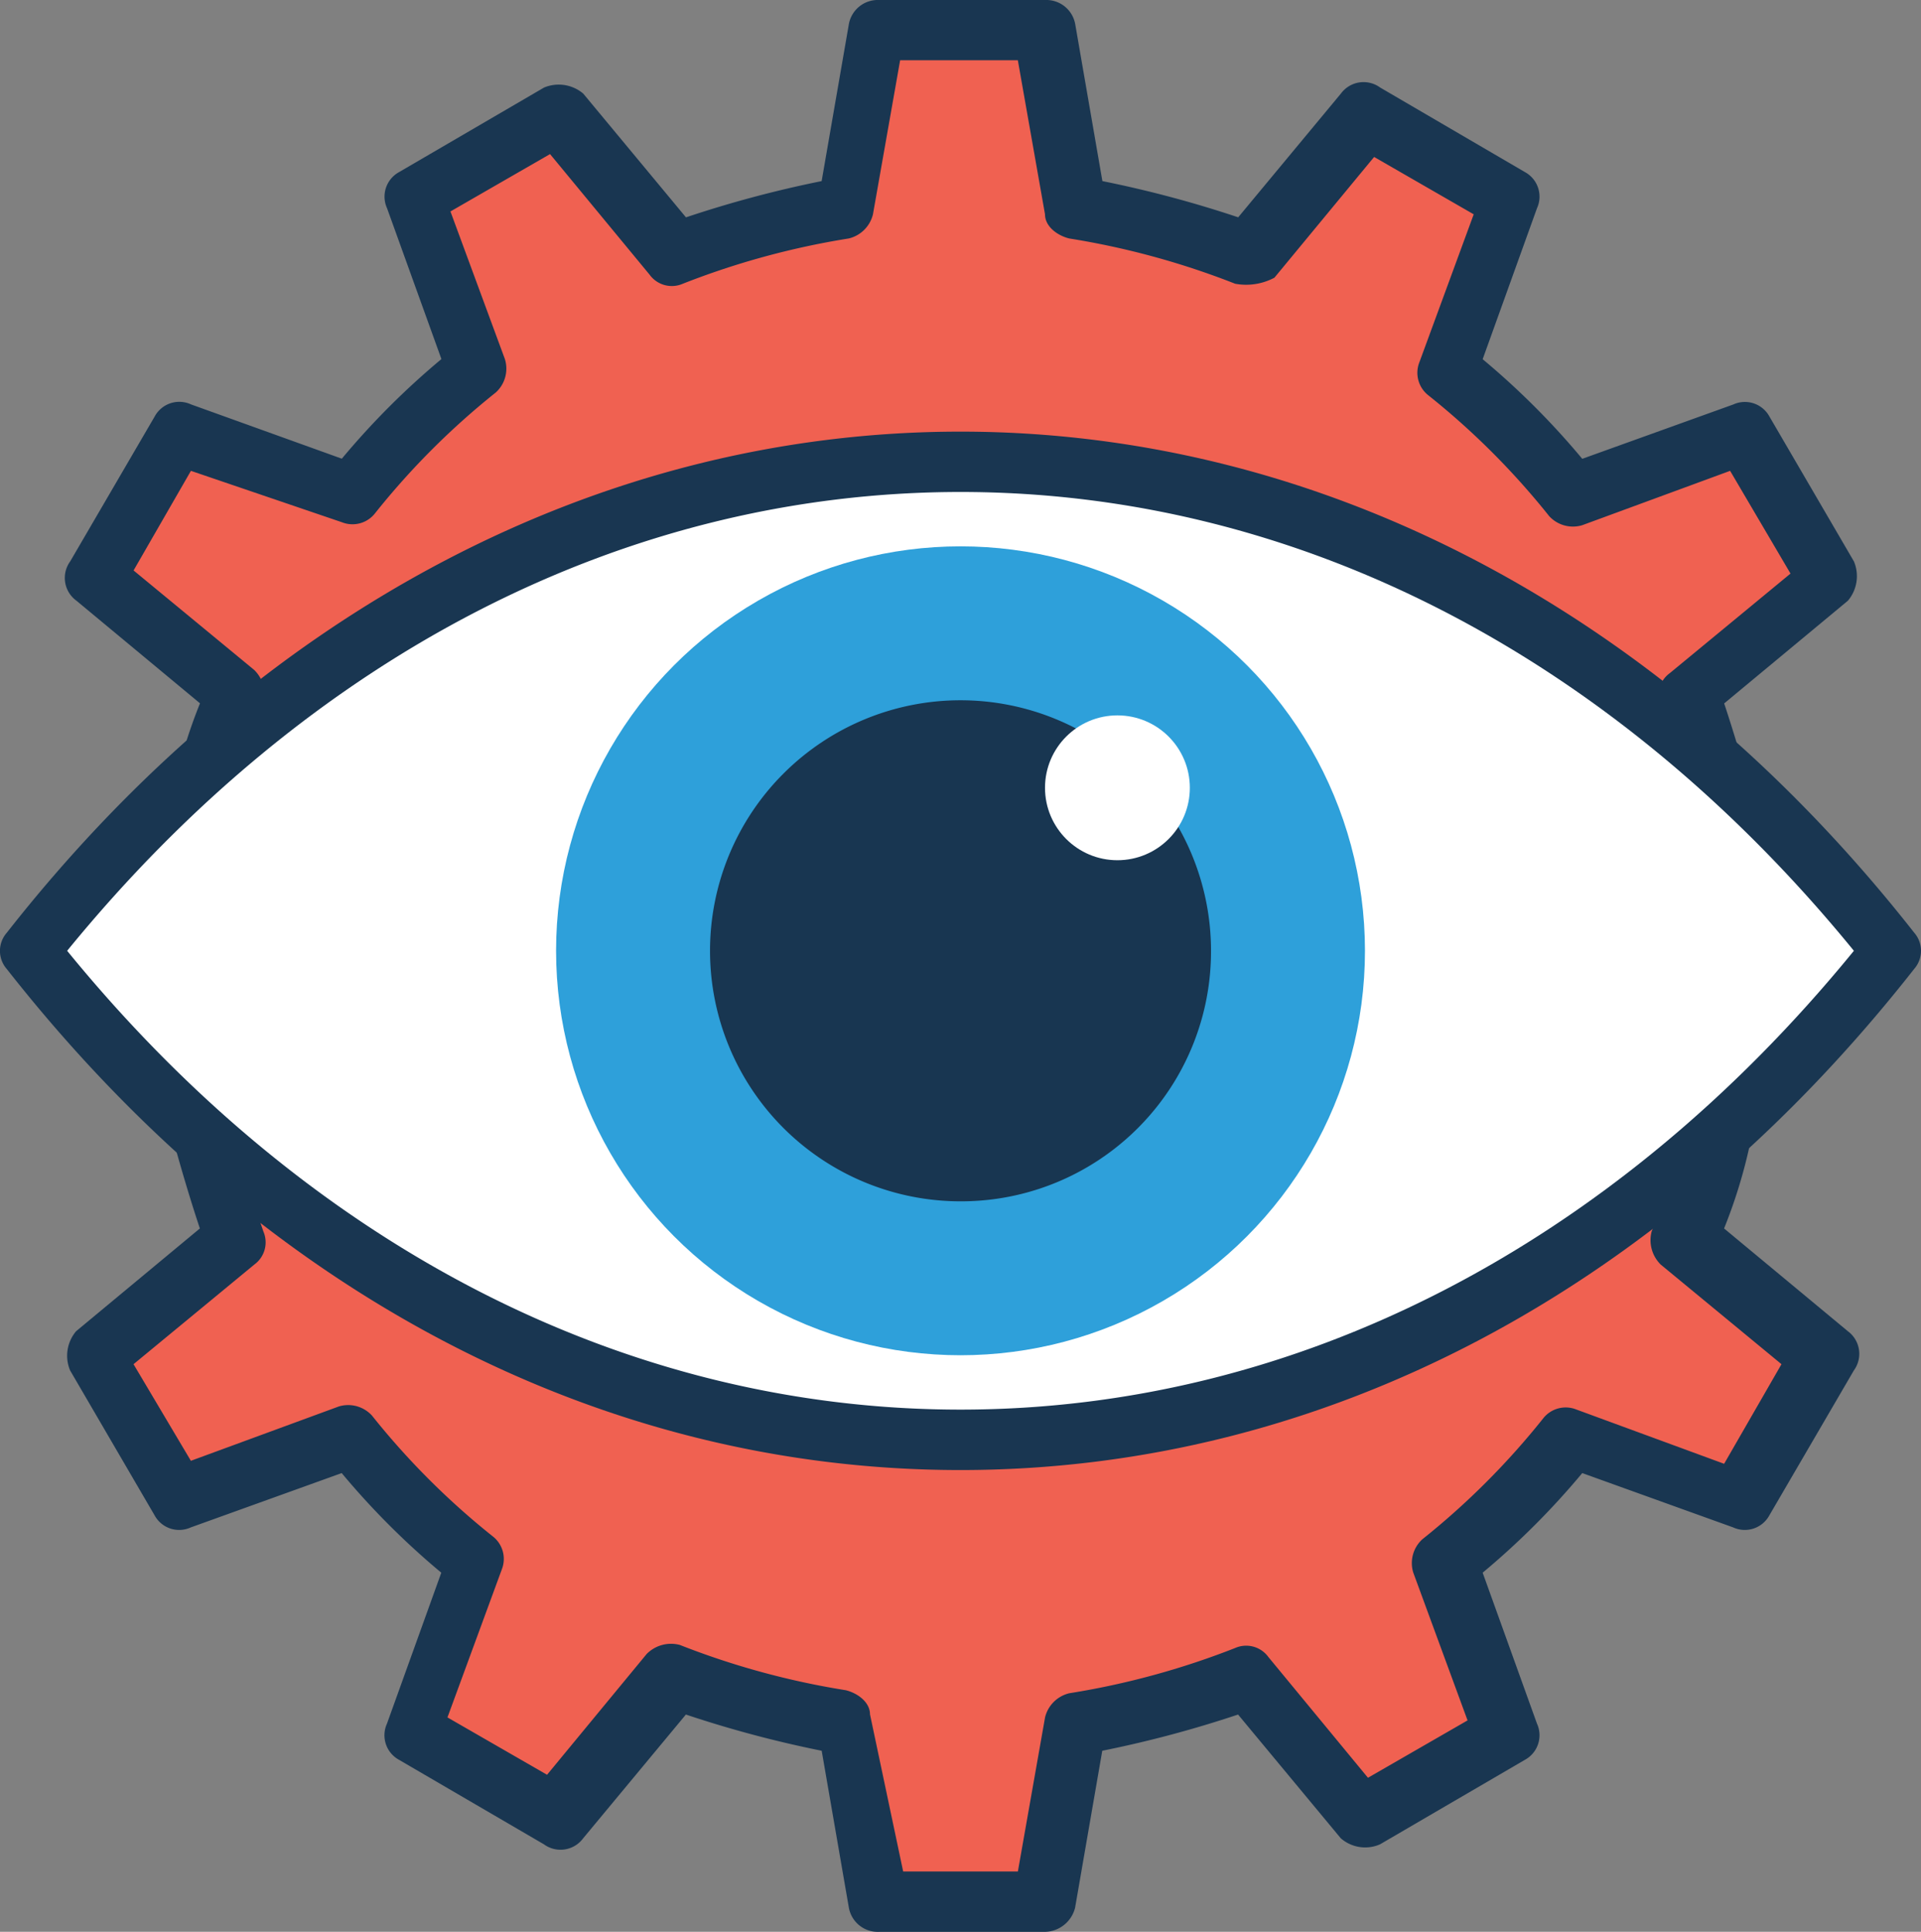
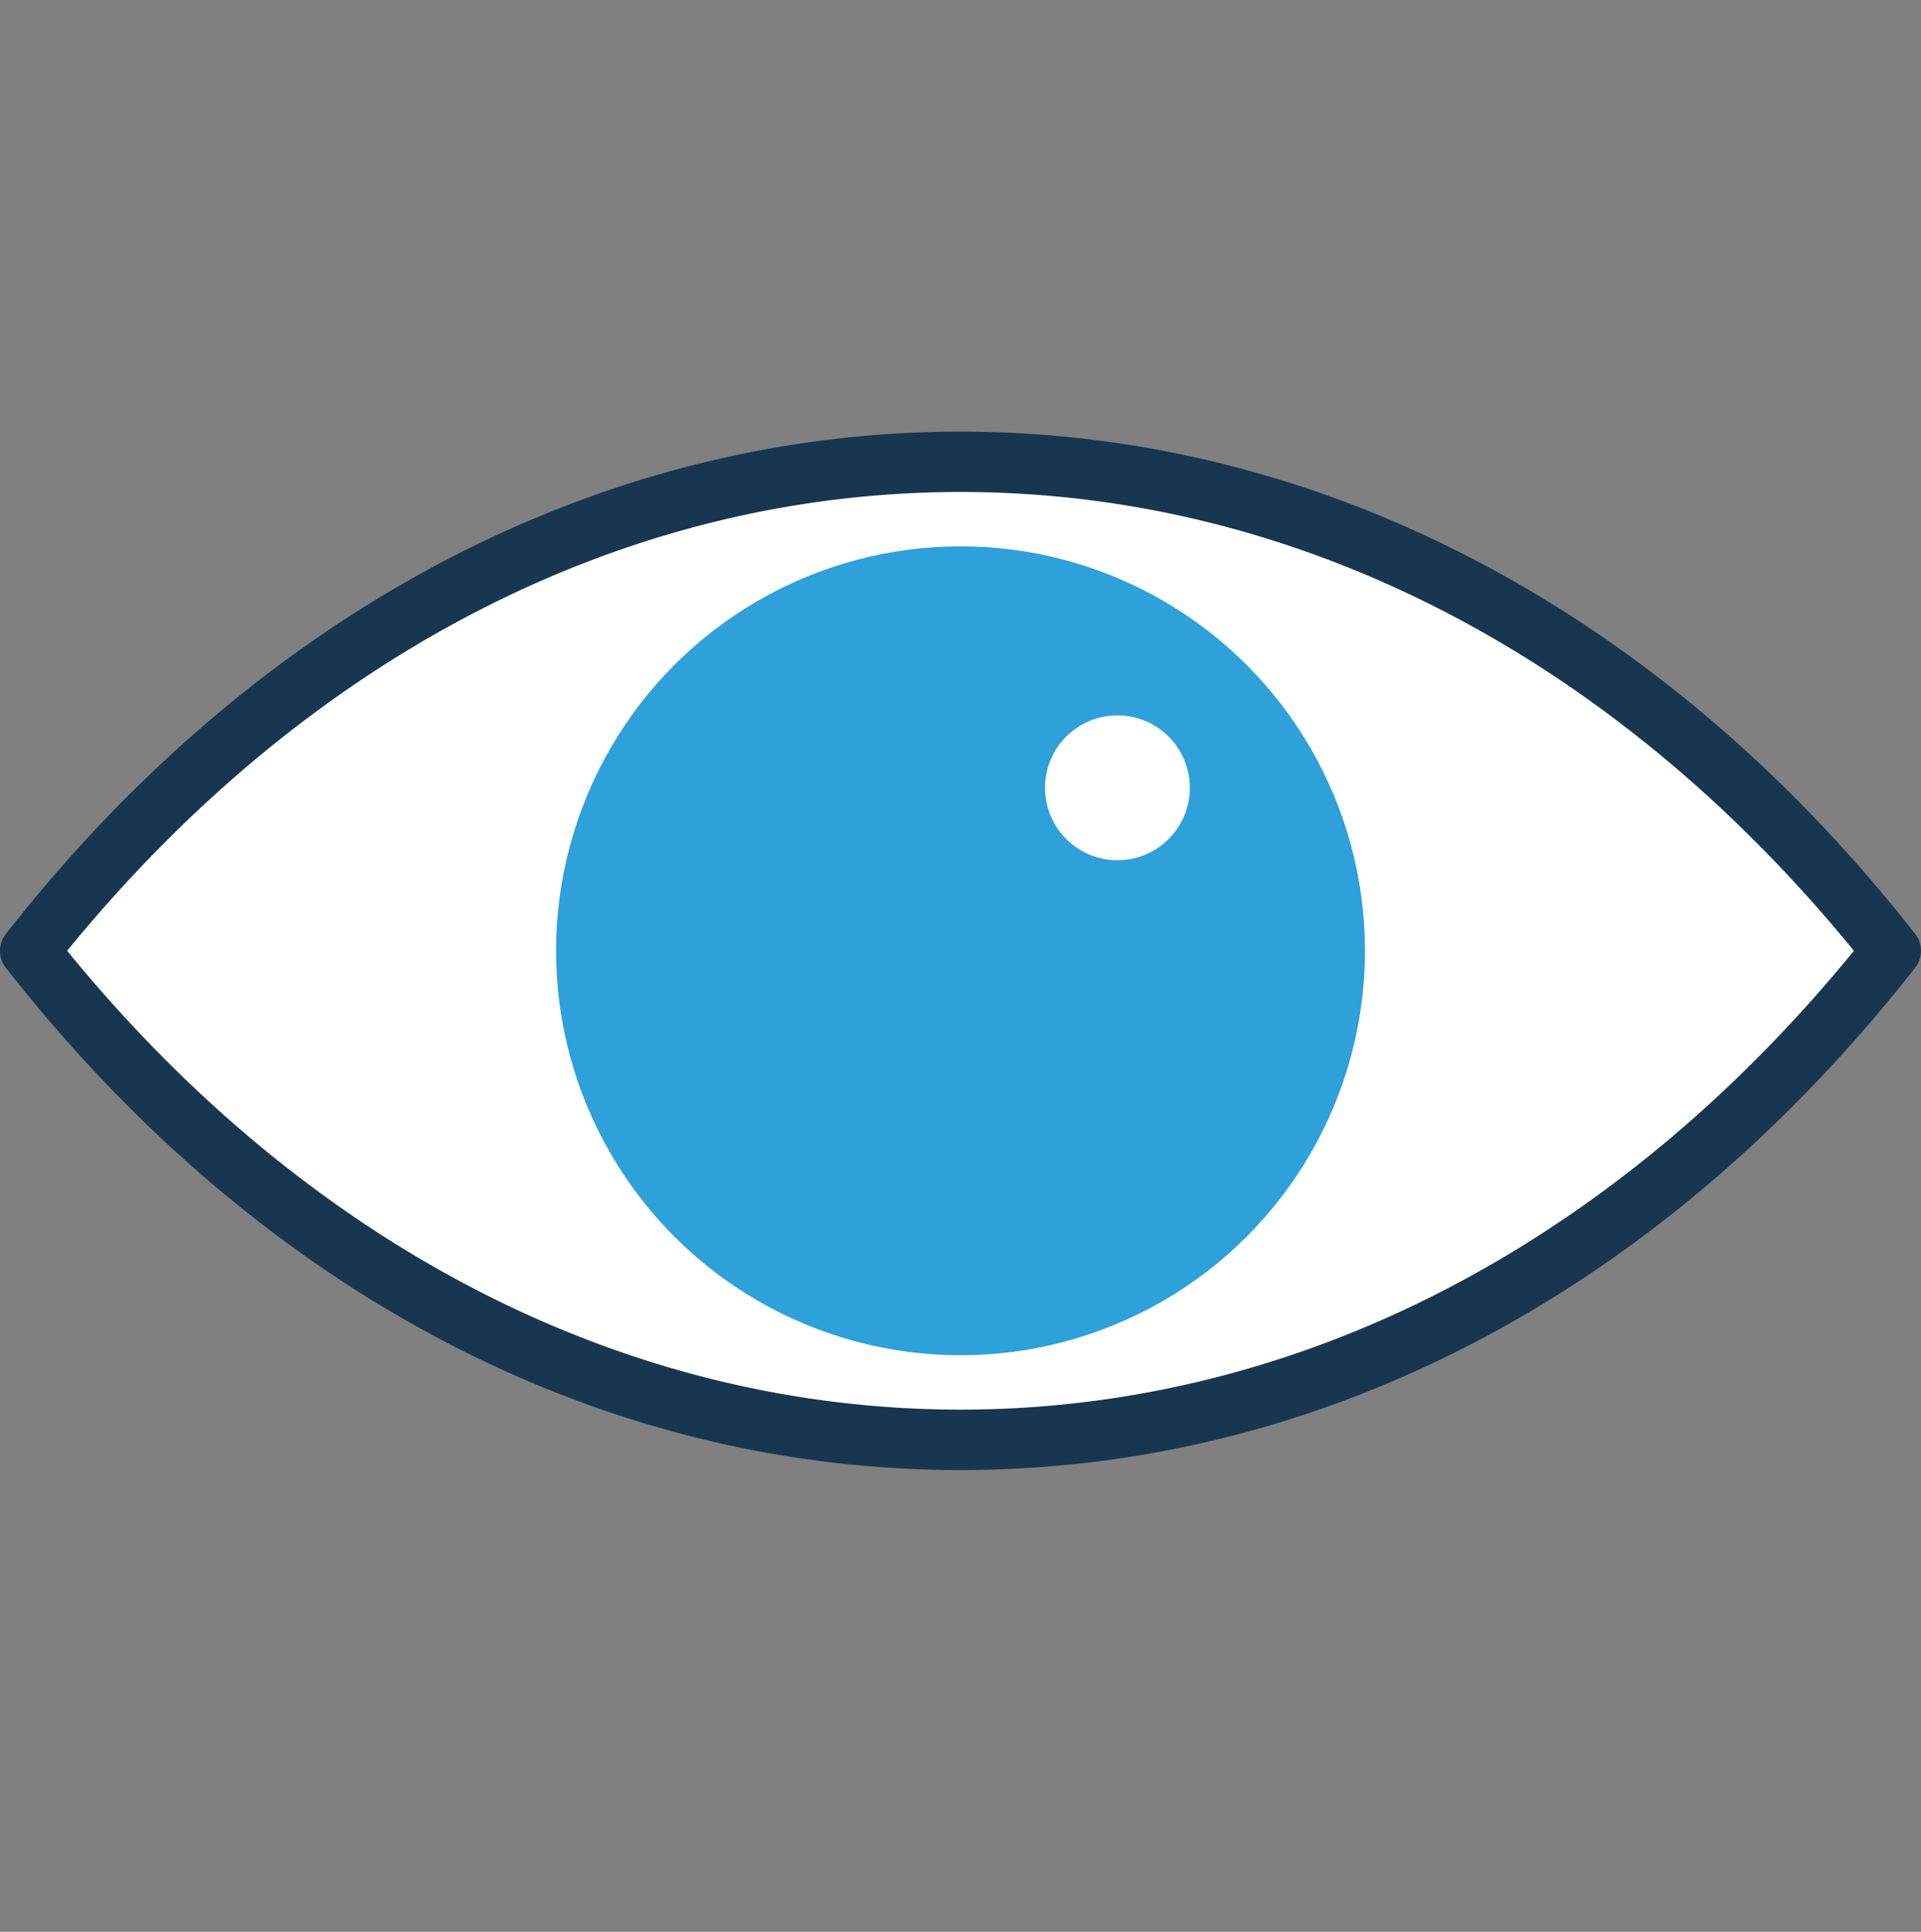
<svg xmlns="http://www.w3.org/2000/svg" viewBox="937 4838.771 44.885 45.131">
  <rect x="937" y="4838.771" width="44.885" height="45.131" fill="#808080" stroke="none" />
  <defs>
    <style>
      .cls-1 {
        fill: #f06151;
      }

      .cls-2 {
        fill: #193651;
      }

      .cls-3 {
        fill: #fff;
      }

      .cls-4 {
        fill: #2ea0da;
      }

      .cls-5 {
        fill: #183651;
      }
    </style>
  </defs>
  <g id="GODS_VIEW" data-name="GODS VIEW" transform="translate(937 4838.771)">
-     <path id="Path_184" data-name="Path 184" class="cls-1" d="M28.535,26.577H64.006a14.354,14.354,0,0,0-.776-2.468l3.244-2.75L64.5,17.973l-4.02,1.481a19.6,19.6,0,0,0-2.962-2.962L59,12.473,55.615,10.5l-2.68,3.385a18.71,18.71,0,0,0-4.02-1.058L48.21,8.665H44.332l-.705,4.161a18.714,18.714,0,0,0-4.02,1.058l-2.75-3.244-3.385,1.974,1.481,4.02A19.6,19.6,0,0,0,31.991,19.6l-4.02-1.481L26,21.5l3.244,2.75A15.247,15.247,0,0,0,28.535,26.577Z" transform="translate(-23.793 -7.889)" />
-     <path id="Path_185" data-name="Path 185" class="cls-2" d="M56.945,19.393h-35.4a.642.642,0,0,1-.564-.282.586.586,0,0,1-.141-.564,12.056,12.056,0,0,1,.635-2.116l-2.891-2.4a.657.657,0,0,1-.141-.917l1.974-3.385a.653.653,0,0,1,.846-.282l3.526,1.269a18.143,18.143,0,0,1,2.327-2.327L25.846,4.866a.653.653,0,0,1,.282-.846l3.385-1.974a.887.887,0,0,1,.917.141l2.4,2.891A26.414,26.414,0,0,1,36,4.231L36.636.564A.687.687,0,0,1,37.341,0h3.879a.687.687,0,0,1,.705.564l.635,3.667a26.413,26.413,0,0,1,3.173.846l2.4-2.891a.657.657,0,0,1,.917-.141L52.432,4.02a.653.653,0,0,1,.282.846L51.445,8.392a18.143,18.143,0,0,1,2.327,2.327L57.3,9.45a.653.653,0,0,1,.846.282l1.974,3.385a.887.887,0,0,1-.141.917l-2.891,2.4q.317.952.635,2.116a.549.549,0,0,1-.141.564A1.052,1.052,0,0,1,56.945,19.393Zm-34.484-1.41H56.1c-.141-.494-.353-1.058-.494-1.481a.641.641,0,0,1,.212-.776L58.638,13.4,57.227,11,53.772,12.27A.753.753,0,0,1,53,12.059a17.786,17.786,0,0,0-2.821-2.821.668.668,0,0,1-.212-.776l1.269-3.455-2.327-1.34L46.579,6.488a1.41,1.41,0,0,1-.917.141,18.585,18.585,0,0,0-3.879-1.058c-.282-.071-.564-.282-.564-.564l-.635-3.6h-2.75l-.635,3.6a.765.765,0,0,1-.564.564,18.591,18.591,0,0,0-3.879,1.058.641.641,0,0,1-.776-.212L29.654,3.6l-2.327,1.34L28.6,8.392a.753.753,0,0,1-.212.776,17.787,17.787,0,0,0-2.821,2.821.668.668,0,0,1-.776.212L21.263,11l-1.34,2.327,2.821,2.327a.8.8,0,0,1,.212.776C22.743,16.995,22.6,17.489,22.461,17.982Z" transform="translate(-16.802)" />
-     <path id="Path_186" data-name="Path 186" class="cls-1" d="M64.651,295.385H29.25a14.353,14.353,0,0,0,.776,2.468l-3.244,2.75,1.974,3.385,4.02-1.481a19.6,19.6,0,0,0,2.962,2.962l-1.481,4.02,3.385,1.974,2.609-3.385a18.709,18.709,0,0,0,4.02,1.058l.705,4.161h3.879l.705-4.161a18.712,18.712,0,0,0,4.02-1.058l2.75,3.244,3.385-1.974-1.481-4.02a19.6,19.6,0,0,0,2.962-2.962l4.02,1.481,1.974-3.385-3.244-2.75A10.037,10.037,0,0,0,64.651,295.385Z" transform="translate(-24.508 -268.941)" />
-     <path id="Path_187" data-name="Path 187" class="cls-2" d="M41.724,306.9H37.846a.687.687,0,0,1-.705-.564l-.635-3.667a26.41,26.41,0,0,1-3.173-.846l-2.4,2.891a.657.657,0,0,1-.917.141l-3.385-1.974a.653.653,0,0,1-.282-.846l1.269-3.526a18.145,18.145,0,0,1-2.327-2.327l-3.526,1.269a.653.653,0,0,1-.846-.282l-1.974-3.385a.887.887,0,0,1,.141-.917l2.891-2.4q-.317-.952-.635-2.116a.549.549,0,0,1,.141-.564.641.641,0,0,1,.564-.282H57.521a.642.642,0,0,1,.564.282.622.622,0,0,1,.141.564,12.055,12.055,0,0,1-.635,2.116l2.891,2.4a.657.657,0,0,1,.141.917l-1.974,3.385a.653.653,0,0,1-.846.282l-3.526-1.269a18.145,18.145,0,0,1-2.327,2.327l1.269,3.526a.653.653,0,0,1-.282.846l-3.385,1.974a.866.866,0,0,1-.917-.141l-2.4-2.891a26.41,26.41,0,0,1-3.173.846l-.635,3.667A.742.742,0,0,1,41.724,306.9Zm-3.314-1.41h2.68l.635-3.6a.765.765,0,0,1,.564-.564,18.59,18.59,0,0,0,3.879-1.058.641.641,0,0,1,.776.212L49.27,303.3l2.327-1.34-1.269-3.455a.753.753,0,0,1,.212-.776,17.786,17.786,0,0,0,2.821-2.821.668.668,0,0,1,.776-.212l3.455,1.269,1.34-2.327-2.821-2.327a.8.8,0,0,1-.212-.776,12.166,12.166,0,0,0,.494-1.481H22.966c.141.494.353,1.058.494,1.481a.641.641,0,0,1-.212.776l-2.821,2.327,1.34,2.257,3.455-1.269a.753.753,0,0,1,.776.212,17.788,17.788,0,0,0,2.821,2.821.668.668,0,0,1,.212.776l-1.269,3.455,2.327,1.34,2.327-2.821a.8.8,0,0,1,.776-.212,18.587,18.587,0,0,0,3.879,1.058c.282.071.564.282.564.564Z" transform="translate(-17.307 -261.767)" />
    <path id="Path_188" data-name="Path 188" class="cls-3" d="M9.452,131.941c11.988,15.232,31.522,15.232,43.51,0C40.9,116.709,21.44,116.709,9.452,131.941Z" transform="translate(-8.729 -109.728)" />
    <path id="Path_189" data-name="Path 189" class="cls-2" d="M23.821,136.9h0c-8.462,0-16.36-4.161-22.284-11.706a.642.642,0,0,1,0-.846C7.461,116.8,15.43,112.64,23.821,112.64s16.36,4.161,22.284,11.706a.642.642,0,0,1,0,.846C40.182,132.738,32.284,136.9,23.821,136.9ZM2.948,124.769c5.641,6.911,13.046,10.719,20.874,10.719s15.232-3.808,20.874-10.719c-5.641-6.911-13.046-10.719-20.874-10.719S8.589,117.858,2.948,124.769Z" transform="translate(-1.379 -102.556)" />
    <ellipse id="Ellipse_50" data-name="Ellipse 50" class="cls-4" cx="9.45" cy="9.449" rx="9.45" ry="9.449" transform="translate(12.993 12.764)" />
-     <path id="Path_190" data-name="Path 190" class="cls-5" d="M192.537,194.451a5.853,5.853,0,1,1,5.853-5.853A5.839,5.839,0,0,1,192.537,194.451Z" transform="translate(-170.094 -166.385)" />
    <ellipse id="Ellipse_51" data-name="Ellipse 51" class="cls-3" cx="1.692" cy="1.692" rx="1.692" ry="1.692" transform="translate(24.417 16.713)" />
  </g>
</svg>